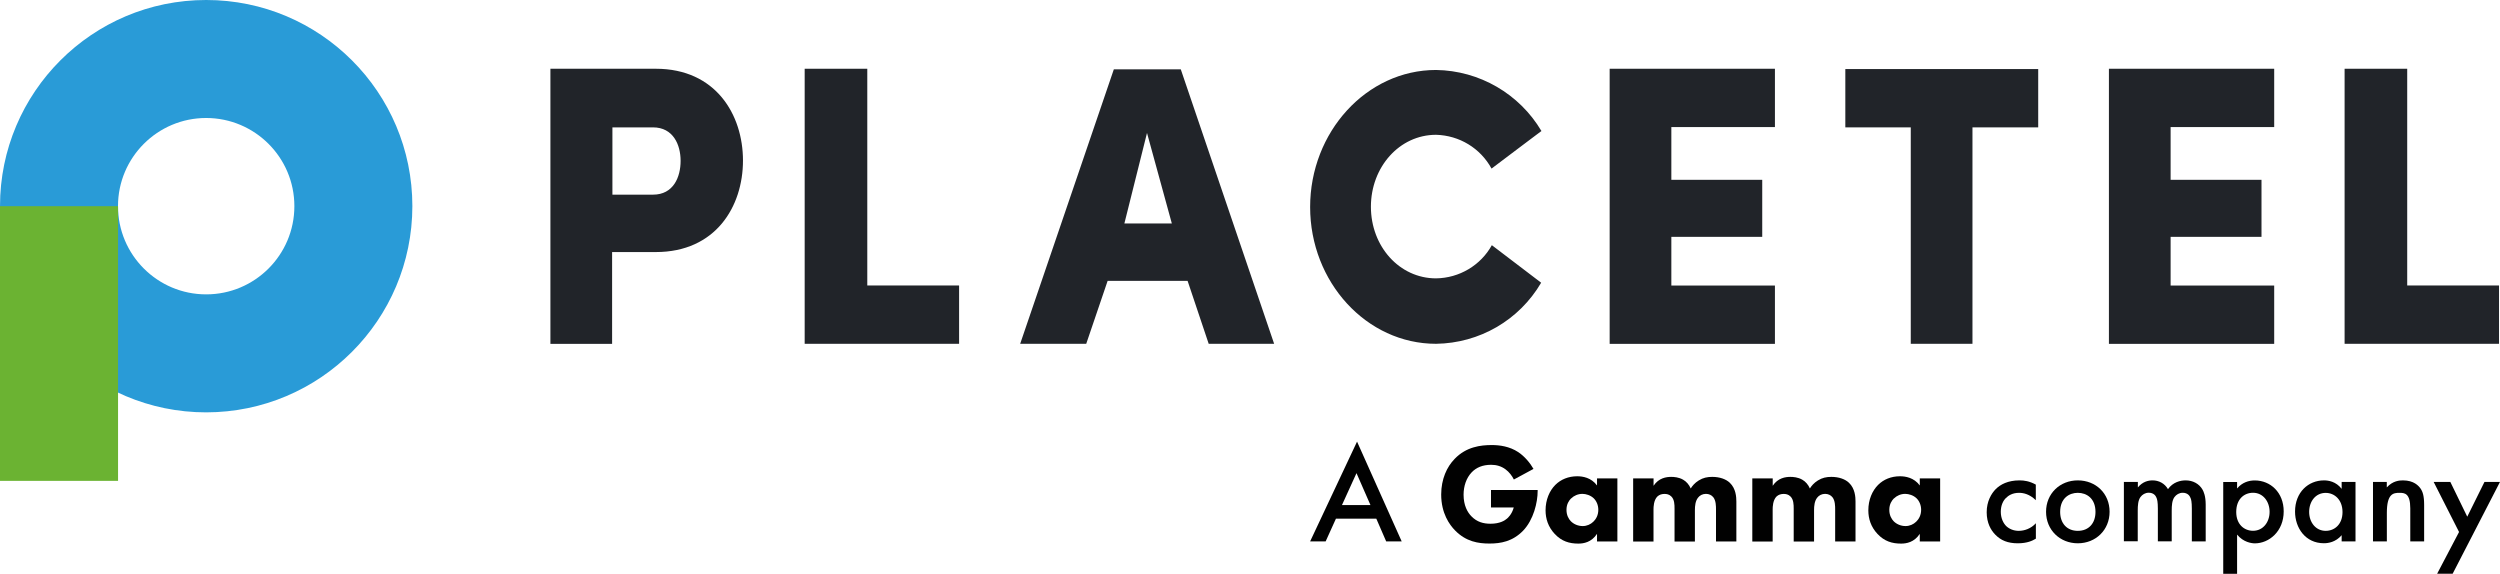
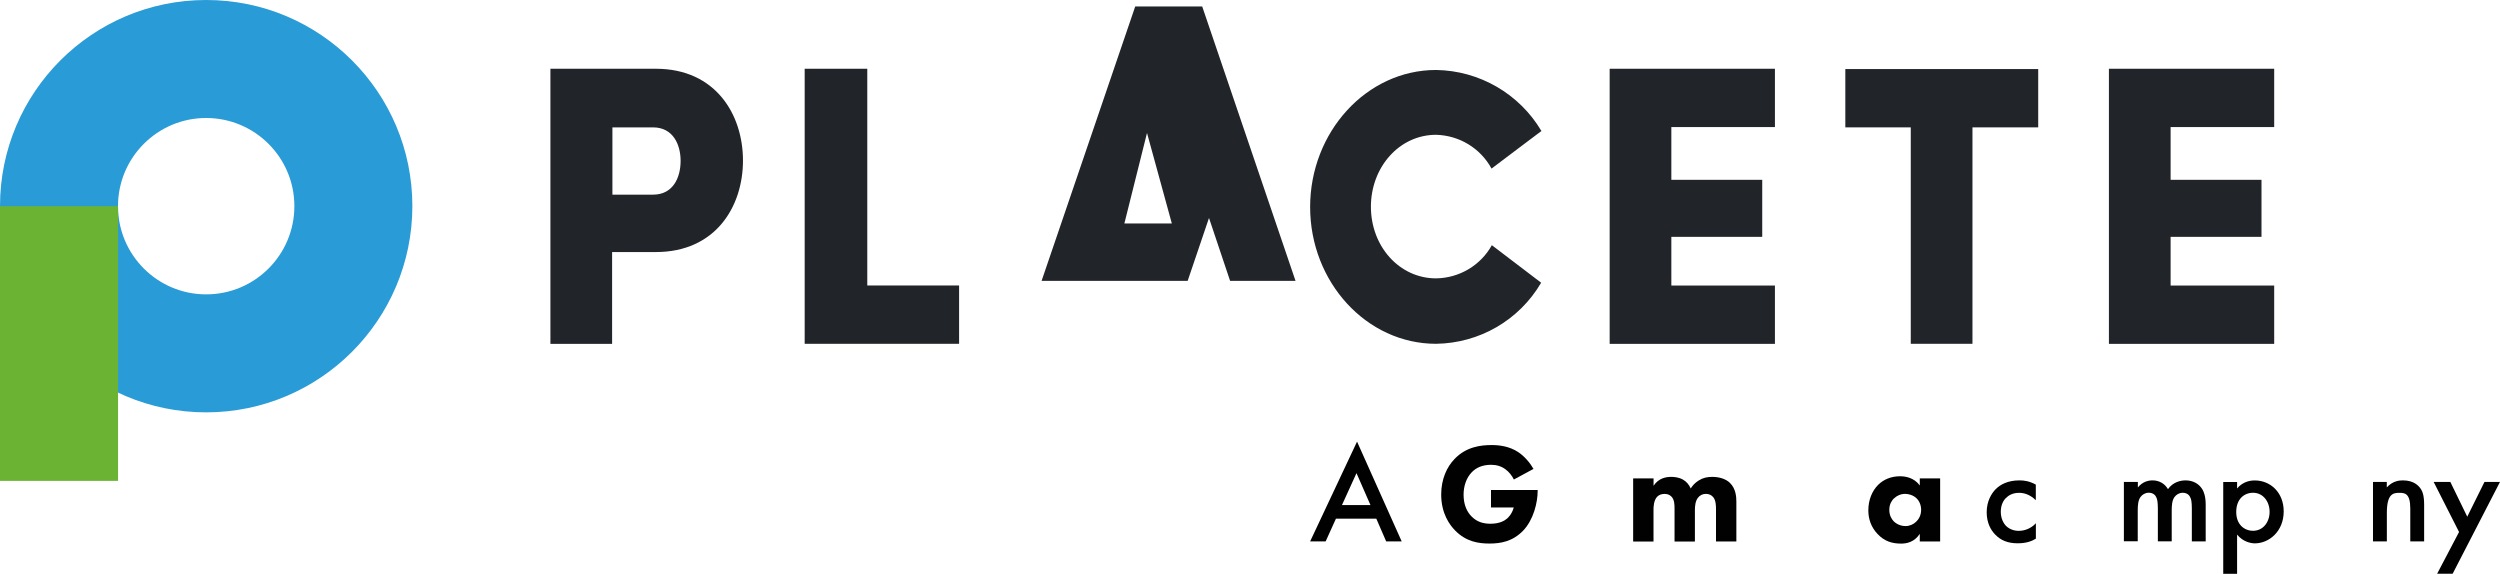
<svg xmlns="http://www.w3.org/2000/svg" version="1.1" viewBox="62.36 68.51 407.65 93.57">
  <defs>
    <style>       .cls-1 {         fill: #299bd7;       }        .cls-2 {         fill: #010101;       }        .cls-3 {         fill: #6bb332;       }        .cls-4 {         fill: #212429;       }     </style>
  </defs>
  <g>
    <g id="Ebene_1">
      <path class="cls-4" d="M152.11,124.57v-44.85h17.19c9.76,0,14.21,7.48,14.21,14.97s-4.45,14.92-14.21,14.92h-7.13v14.97h-10.06ZM162.22,89.23v11.02h6.62c3.34,0,4.5-2.88,4.5-5.51s-1.21-5.46-4.5-5.46h-6.62v-.05Z" />
      <path class="cls-4" d="M193.57,124.57v-44.85h10.21v35.34h14.97v9.51h-25.18Z" />
-       <path class="cls-4" d="M256.02,114.31h-13.05l-3.49,10.26h-10.77l15.27-44.75h10.92l15.22,44.75h-10.67l-3.44-10.26ZM245.7,104.95h7.74l-4.05-14.76-3.69,14.76Z" />
+       <path class="cls-4" d="M256.02,114.31h-13.05h-10.77l15.27-44.75h10.92l15.22,44.75h-10.67l-3.44-10.26ZM245.7,104.95h7.74l-4.05-14.76-3.69,14.76Z" />
      <path class="cls-4" d="M313.66,114.61c-3.59,6.12-10.06,9.86-17.14,9.96-11.33,0-20.53-10.06-20.53-22.3s9.2-22.35,20.53-22.35c7.08.1,13.6,3.89,17.19,9.96.71-.56-8.14,6.12-8.14,6.12-1.82-3.34-5.26-5.41-9.05-5.51-5.97,0-10.62,5.26-10.62,11.73s4.65,11.68,10.62,11.68c3.79-.05,7.28-2.12,9.1-5.41l8.04,6.12Z" />
      <path class="cls-4" d="M324.83,124.57v-44.85h26.95v9.51h-16.89v8.6h14.82v9.3h-14.82v7.94h16.89v9.51h-26.95s0,0,0,0Z" />
      <path class="cls-4" d="M363.26,89.28v-9.51h31.45v9.51h-10.72v35.29h-10.06v-35.29h-10.67Z" />
      <path class="cls-4" d="M406.24,124.57v-44.85h26.95v9.51h-16.89v8.6h14.82v9.3h-14.82v7.94h16.89v9.51h-26.95s0,0,0,0Z" />
-       <path class="cls-4" d="M444.67,124.57v-44.85h10.21v35.34h14.97v9.51h-25.18Z" />
      <g>
        <path id="Pfad_2507" class="cls-1" d="M95.98,135.75c-18.57,0-33.62-15.05-33.62-33.62,0-18.57,15.05-33.62,33.62-33.62,18.57,0,33.62,15.05,33.62,33.62-.02,18.56-15.06,33.6-33.62,33.62ZM95.98,87.75c-7.94,0-14.38,6.44-14.38,14.38s6.44,14.38,14.38,14.38,14.38-6.44,14.38-14.38c0-7.94-6.44-14.37-14.38-14.38h0Z" />
        <rect id="Rechteck_118" class="cls-3" x="62.36" y="102.13" width="19.25" height="44.79" />
      </g>
      <g>
        <path class="cls-2" d="M286.77,153.08h-6.57l-1.68,3.71h-2.53l7.65-16.27,7.28,16.27h-2.53l-1.61-3.71ZM285.83,150.87l-2.28-5.21-2.37,5.21h4.65Z" />
        <path class="cls-2" d="M305.46,148.41h7.63v.16c0,1.87-.67,4.7-2.37,6.47-1.71,1.77-3.66,2.1-5.48,2.1s-3.82-.3-5.62-2.14c-.9-.92-2.26-2.79-2.26-5.85,0-2.51.92-4.52,2.21-5.83,1.89-1.96,4.22-2.24,6.04-2.24,1.27,0,2.88.21,4.31,1.15,1.04.69,1.94,1.77,2.49,2.74l-3.2,1.73c-.3-.6-.76-1.22-1.36-1.66-.69-.51-1.47-.74-2.35-.74-1.41,0-2.44.46-3.18,1.24-.85.9-1.31,2.21-1.31,3.64,0,1.75.64,2.88,1.29,3.53.9.92,1.94,1.2,3.11,1.2,1.52,0,2.33-.53,2.67-.83.12-.09.81-.69,1.11-1.82h-3.71v-2.86Z" />
-         <path class="cls-2" d="M322.77,146.52h3.32v10.28h-3.32v-1.24c-.9,1.38-2.19,1.59-3.04,1.59-1.47,0-2.72-.37-3.85-1.57-1.08-1.15-1.5-2.49-1.5-3.85,0-1.73.64-3.2,1.59-4.15.9-.9,2.14-1.41,3.57-1.41.88,0,2.28.21,3.23,1.5v-1.15ZM318.55,149.77c-.35.35-.76.94-.76,1.87s.39,1.52.69,1.84c.46.48,1.17.81,1.96.81.67,0,1.29-.28,1.73-.71.44-.42.81-1.06.81-1.94,0-.74-.28-1.43-.76-1.89-.51-.48-1.24-.71-1.84-.71-.71,0-1.38.3-1.82.74Z" />
        <path class="cls-2" d="M328.67,146.52h3.32v1.2c.85-1.29,2.1-1.45,2.88-1.45.44,0,1.24.05,1.94.46.53.3.97.81,1.24,1.43.25-.41.65-.9,1.31-1.31.71-.44,1.38-.58,2.19-.58,1.24,0,2.26.37,2.88.97.99.94,1.06,2.33,1.06,3.06v6.5h-3.32v-5.21c0-.53,0-1.45-.44-2-.28-.35-.71-.55-1.2-.55-.55,0-1.01.25-1.29.62-.44.55-.51,1.36-.51,2.03v5.12h-3.32v-5.35c0-.69-.02-1.5-.53-2-.35-.35-.76-.41-1.11-.41-.44,0-.83.12-1.15.41-.62.6-.64,1.75-.64,2.1v5.25h-3.32v-10.28Z" />
-         <path class="cls-2" d="M348.1,146.52h3.32v1.2c.85-1.29,2.1-1.45,2.88-1.45.44,0,1.24.05,1.94.46.53.3.97.81,1.24,1.43.25-.41.65-.9,1.31-1.31.71-.44,1.38-.58,2.19-.58,1.24,0,2.26.37,2.88.97.99.94,1.06,2.33,1.06,3.06v6.5h-3.32v-5.21c0-.53,0-1.45-.44-2-.28-.35-.71-.55-1.2-.55-.55,0-1.01.25-1.29.62-.44.55-.51,1.36-.51,2.03v5.12h-3.32v-5.35c0-.69-.02-1.5-.53-2-.35-.35-.76-.41-1.11-.41-.44,0-.83.12-1.15.41-.62.6-.64,1.75-.64,2.1v5.25h-3.32v-10.28Z" />
        <path class="cls-2" d="M375.4,146.52h3.32v10.28h-3.32v-1.24c-.9,1.38-2.19,1.59-3.04,1.59-1.47,0-2.72-.37-3.85-1.57-1.08-1.15-1.5-2.49-1.5-3.85,0-1.73.64-3.2,1.59-4.15.9-.9,2.14-1.41,3.57-1.41.88,0,2.28.21,3.23,1.5v-1.15ZM371.19,149.77c-.35.35-.76.94-.76,1.87s.39,1.52.69,1.84c.46.48,1.17.81,1.96.81.67,0,1.29-.28,1.73-.71.44-.42.81-1.06.81-1.94,0-.74-.28-1.43-.76-1.89-.51-.48-1.24-.71-1.84-.71-.71,0-1.38.3-1.82.74Z" />
        <path class="cls-2" d="M394.32,150.07c-1.04-1.01-2.05-1.2-2.74-1.2-1.06,0-1.73.44-2.14.85-.42.41-.83,1.15-.83,2.24s.44,1.89.88,2.33c.51.48,1.22.78,2.05.78.92,0,2-.37,2.79-1.24v2.51c-.55.35-1.45.76-2.95.76-1.61,0-2.76-.46-3.69-1.43-.69-.71-1.38-1.87-1.38-3.64s.76-3.04,1.47-3.76c.76-.76,1.98-1.43,3.89-1.43.74,0,1.61.12,2.65.69v2.53Z" />
-         <path class="cls-2" d="M406.35,151.96c0,2.97-2.26,5.14-5.18,5.14s-5.18-2.17-5.18-5.14,2.26-5.12,5.18-5.12,5.18,2.12,5.18,5.12ZM404.05,151.98c0-2.21-1.45-3.11-2.88-3.11s-2.88.9-2.88,3.11c0,1.87,1.11,3.09,2.88,3.09s2.88-1.22,2.88-3.09Z" />
        <path class="cls-2" d="M408.7,147.09h2.26v.9c.76-.92,1.66-1.15,2.4-1.15,1.01,0,1.96.48,2.51,1.43.81-1.15,2.03-1.43,2.88-1.43,1.18,0,2.21.55,2.76,1.52.18.32.51,1.04.51,2.44v5.99h-2.26v-5.35c0-1.08-.11-1.52-.21-1.73-.14-.37-.48-.85-1.29-.85-.55,0-1.04.3-1.34.71-.39.55-.44,1.38-.44,2.21v5h-2.26v-5.35c0-1.08-.12-1.52-.21-1.73-.14-.37-.48-.85-1.29-.85-.55,0-1.04.3-1.34.71-.39.55-.44,1.38-.44,2.21v5h-2.26v-9.7Z" />
        <path class="cls-2" d="M427.14,162.07h-2.26v-14.97h2.26v1.06c.83-.99,1.91-1.31,2.88-1.31,2.56,0,4.72,1.96,4.72,5.05,0,3.27-2.4,5.21-4.7,5.21-.53,0-1.89-.18-2.9-1.43v6.4ZM427,152c0,2.03,1.31,3.06,2.74,3.06,1.64,0,2.7-1.41,2.7-3.09s-1.06-3.11-2.7-3.11c-1.43,0-2.74,1.01-2.74,3.13Z" />
-         <path class="cls-2" d="M444.19,147.09h2.26v9.7h-2.26v-1.01c-.99,1.15-2.21,1.31-2.9,1.31-3,0-4.7-2.49-4.7-5.16,0-3.16,2.17-5.09,4.72-5.09.71,0,1.96.18,2.88,1.38v-1.13ZM438.89,151.98c0,1.68,1.06,3.09,2.7,3.09,1.43,0,2.74-1.04,2.74-3.06s-1.31-3.13-2.74-3.13c-1.64,0-2.7,1.38-2.7,3.11Z" />
        <path class="cls-2" d="M449.29,147.09h2.26v.9c.97-1.08,2.07-1.15,2.63-1.15,1.8,0,2.56.9,2.86,1.31.37.53.6,1.2.6,2.7v5.94h-2.26v-5.39c0-2.46-.92-2.53-1.77-2.53-1.01,0-2.05.14-2.05,3.27v4.65h-2.26v-9.7Z" />
        <path class="cls-2" d="M463.34,155.27l-4.15-8.18h2.72l2.76,5.67,2.81-5.67h2.53l-7.72,14.97h-2.53l3.57-6.8Z" />
      </g>
    </g>
  </g>
</svg>